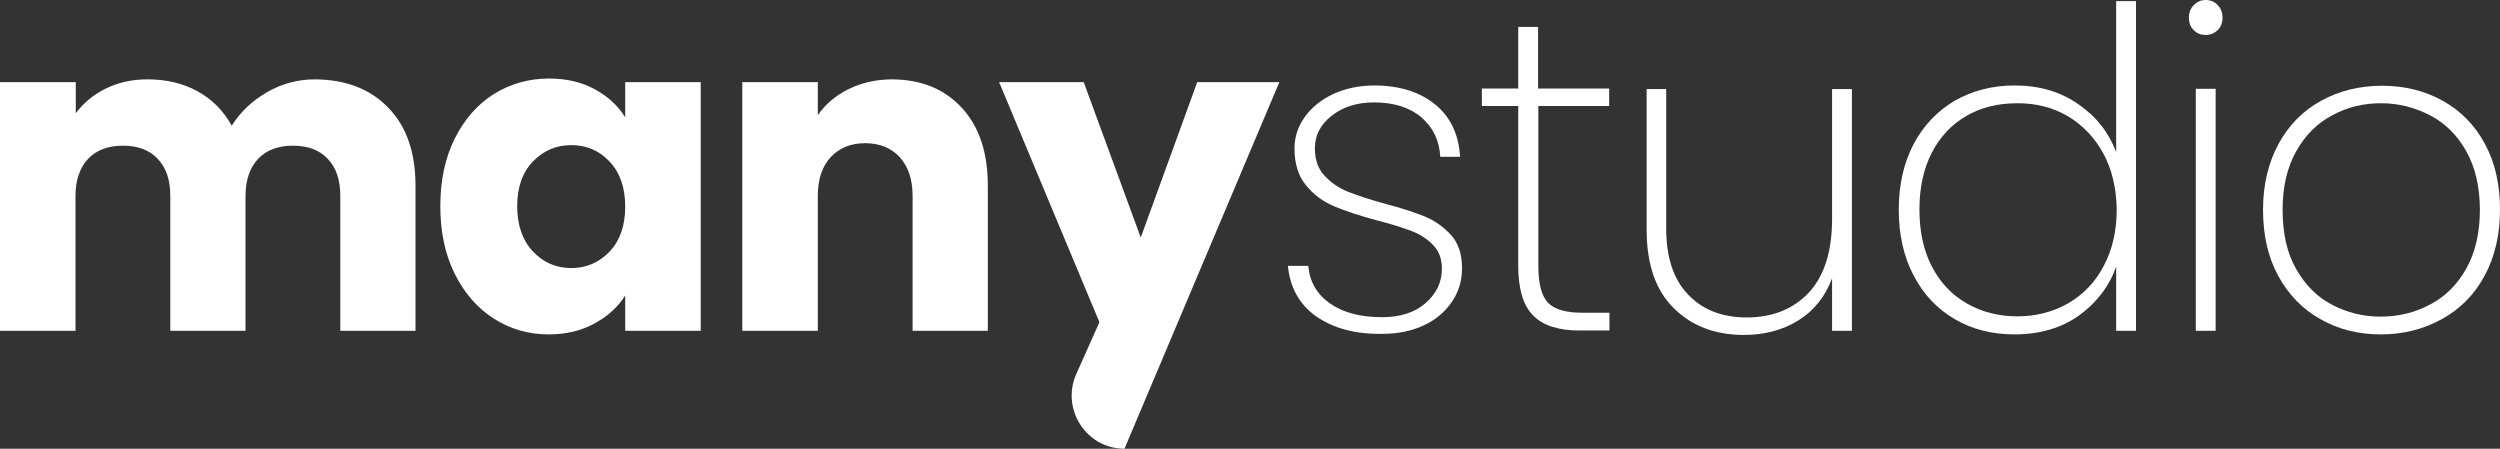
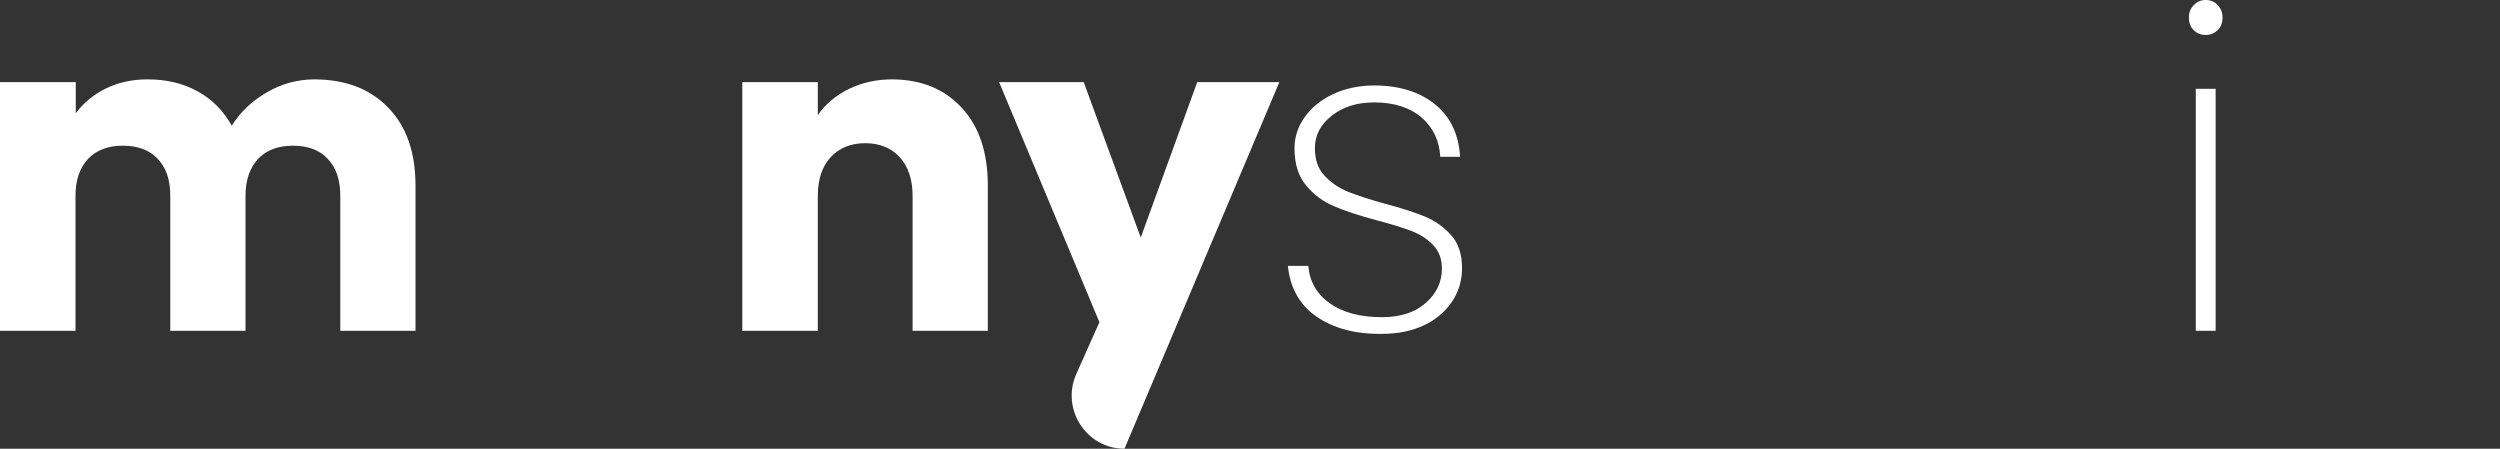
<svg xmlns="http://www.w3.org/2000/svg" width="156" height="28" viewBox="0 0 156 28" fill="none">
  <rect x="0" y="0" width="156" height="28" fill="#333333" stroke="none" />
  <path d="M24.226 6.719C25.361 7.879 25.928 9.507 25.928 11.584V20.641H21.234V12.225C21.234 11.221 20.977 10.459 20.444 9.905C19.928 9.351 19.188 9.091 18.277 9.091C17.349 9.091 16.627 9.368 16.111 9.905C15.595 10.459 15.32 11.221 15.32 12.225V20.641H10.626V12.225C10.626 11.221 10.368 10.459 9.835 9.905C9.319 9.351 8.58 9.091 7.668 9.091C6.74 9.091 6.018 9.368 5.502 9.905C4.986 10.459 4.711 11.221 4.711 12.225V20.641H0V5.126H4.728V7.065C5.21 6.424 5.829 5.905 6.602 5.524C7.376 5.143 8.253 4.952 9.216 4.952C10.368 4.952 11.417 5.195 12.328 5.697C13.239 6.199 13.944 6.909 14.46 7.844C14.993 6.996 15.715 6.303 16.644 5.766C17.555 5.229 18.569 4.952 19.653 4.952C21.578 4.97 23.091 5.541 24.226 6.719Z" fill="white" />
-   <path d="M28.37 8.658C28.972 7.446 29.78 6.528 30.811 5.87C31.843 5.229 32.995 4.9 34.267 4.9C35.351 4.9 36.313 5.126 37.122 5.576C37.947 6.026 38.566 6.597 39.013 7.325V5.126H43.724V20.641H39.013V18.442C38.549 19.169 37.913 19.74 37.087 20.191C36.262 20.641 35.316 20.866 34.233 20.866C32.978 20.866 31.843 20.537 30.811 19.879C29.78 19.221 28.972 18.286 28.37 17.074C27.768 15.861 27.476 14.459 27.476 12.866C27.476 11.273 27.768 9.87 28.37 8.658ZM38.033 10.078C37.38 9.385 36.589 9.056 35.643 9.056C34.697 9.056 33.906 9.403 33.253 10.078C32.6 10.753 32.273 11.688 32.273 12.866C32.273 14.043 32.6 14.996 33.253 15.688C33.906 16.381 34.697 16.727 35.643 16.727C36.589 16.727 37.38 16.381 38.033 15.706C38.686 15.013 39.013 14.078 39.013 12.9C39.013 11.706 38.686 10.771 38.033 10.078Z" fill="white" />
  <path d="M60.024 6.736C61.107 7.913 61.64 9.524 61.64 11.584V20.641H56.946V12.225C56.946 11.186 56.671 10.39 56.138 9.801C55.605 9.229 54.883 8.935 53.989 8.935C53.095 8.935 52.373 9.229 51.84 9.801C51.306 10.372 51.031 11.186 51.031 12.225V20.641H46.32V5.126H51.031V7.186C51.513 6.494 52.149 5.957 52.957 5.558C53.765 5.16 54.676 4.952 55.691 4.952C57.514 4.97 58.941 5.558 60.024 6.736Z" fill="white" />
  <path d="M79.831 5.126L70.168 28C67.78 28 66.186 25.519 67.166 23.325L68.604 20.104L62.345 5.126H67.624L71.183 14.822L74.707 5.126L79.831 5.126Z" fill="white" />
  <path d="M82.152 19.758C81.086 19.013 80.502 17.957 80.364 16.589H81.636C81.722 17.576 82.169 18.355 82.978 18.926C83.786 19.498 84.869 19.792 86.245 19.792C87.379 19.792 88.29 19.498 88.961 18.909C89.632 18.32 89.975 17.61 89.975 16.762C89.975 16.173 89.804 15.688 89.442 15.307C89.082 14.926 88.634 14.632 88.101 14.424C87.568 14.216 86.846 13.991 85.918 13.749C84.817 13.455 83.923 13.16 83.236 12.866C82.548 12.571 81.98 12.156 81.499 11.567C81.017 10.996 80.777 10.216 80.777 9.264C80.777 8.554 80.983 7.913 81.413 7.307C81.843 6.701 82.427 6.234 83.184 5.87C83.941 5.524 84.8 5.333 85.746 5.333C87.311 5.333 88.583 5.732 89.546 6.511C90.508 7.29 91.024 8.381 91.11 9.784H89.872C89.821 8.779 89.425 7.965 88.72 7.342C87.998 6.719 87.001 6.39 85.746 6.39C84.68 6.39 83.803 6.667 83.098 7.221C82.393 7.775 82.049 8.45 82.049 9.247C82.049 9.957 82.238 10.528 82.651 10.961C83.046 11.394 83.528 11.723 84.112 11.965C84.697 12.191 85.454 12.45 86.416 12.71C87.465 12.987 88.308 13.264 88.944 13.524C89.58 13.801 90.113 14.182 90.56 14.684C91.007 15.186 91.231 15.879 91.231 16.727C91.231 17.506 91.024 18.216 90.594 18.84C90.165 19.463 89.58 19.965 88.824 20.312C88.067 20.658 87.225 20.831 86.279 20.831C84.577 20.866 83.218 20.485 82.152 19.758Z" fill="white" />
-   <path d="M95.993 16.606C95.993 17.714 96.2 18.476 96.595 18.892C97.008 19.307 97.713 19.515 98.744 19.515H100.429V20.623H98.555C97.249 20.623 96.286 20.312 95.667 19.688C95.048 19.065 94.738 18.026 94.738 16.589V6.615H92.469V5.524H94.738V1.68H95.976V5.524H100.412V6.615H95.993V16.606Z" fill="white" />
-   <path d="M115.56 5.541V20.641H114.322V17.368C113.892 18.511 113.187 19.394 112.207 20C111.227 20.606 110.092 20.9 108.82 20.9C107.032 20.9 105.57 20.346 104.453 19.238C103.318 18.13 102.751 16.502 102.751 14.338V5.558H103.971V14.251C103.971 16.052 104.418 17.42 105.33 18.372C106.224 19.325 107.462 19.809 108.992 19.809C110.608 19.809 111.898 19.29 112.878 18.251C113.841 17.212 114.322 15.671 114.322 13.645V5.558H115.56V5.541Z" fill="white" />
-   <path d="M119.411 8.987C120.03 7.827 120.89 6.926 121.973 6.286C123.074 5.662 124.312 5.333 125.704 5.333C127.235 5.333 128.559 5.714 129.676 6.494C130.794 7.255 131.585 8.26 132.049 9.489V0.069H133.287V20.641H132.049V16.641C131.602 17.887 130.828 18.892 129.728 19.688C128.627 20.468 127.286 20.866 125.704 20.866C124.312 20.866 123.057 20.554 121.973 19.913C120.873 19.273 120.03 18.372 119.411 17.195C118.792 16.017 118.483 14.649 118.483 13.091C118.483 11.533 118.792 10.165 119.411 8.987ZM131.258 9.593C130.708 8.589 129.968 7.81 129.04 7.255C128.094 6.701 127.046 6.442 125.894 6.442C124.673 6.442 123.607 6.701 122.695 7.238C121.767 7.775 121.062 8.537 120.546 9.524C120.03 10.528 119.773 11.706 119.773 13.074C119.773 14.442 120.03 15.636 120.546 16.623C121.062 17.628 121.784 18.39 122.713 18.926C123.641 19.463 124.707 19.74 125.894 19.74C127.046 19.74 128.112 19.463 129.057 18.926C130.003 18.372 130.742 17.61 131.275 16.589C131.808 15.584 132.083 14.407 132.083 13.074C132.066 11.758 131.791 10.597 131.258 9.593Z" fill="white" />
  <path d="M136.898 1.887C136.691 1.697 136.588 1.437 136.588 1.091C136.588 0.779 136.691 0.519 136.898 0.312C137.104 0.104 137.345 0 137.637 0C137.929 0 138.187 0.104 138.376 0.312C138.583 0.519 138.686 0.779 138.686 1.091C138.686 1.42 138.583 1.697 138.376 1.887C138.17 2.078 137.929 2.182 137.637 2.182C137.345 2.182 137.104 2.095 136.898 1.887ZM138.256 5.541V20.641H137.018V5.541H138.256Z" fill="white" />
-   <path d="M144.79 19.913C143.672 19.29 142.795 18.372 142.159 17.212C141.523 16.035 141.213 14.667 141.213 13.091C141.213 11.533 141.54 10.165 142.176 8.987C142.812 7.81 143.706 6.909 144.841 6.286C145.976 5.662 147.231 5.351 148.641 5.351C150.034 5.351 151.306 5.662 152.424 6.286C153.541 6.909 154.418 7.792 155.054 8.97C155.69 10.13 156 11.515 156 13.091C156 14.667 155.673 16.035 155.037 17.212C154.401 18.39 153.507 19.29 152.372 19.913C151.237 20.537 149.982 20.866 148.572 20.866C147.162 20.866 145.907 20.554 144.79 19.913ZM151.616 19.013C152.561 18.528 153.318 17.784 153.885 16.779C154.453 15.775 154.745 14.546 154.745 13.091C154.745 11.654 154.453 10.424 153.885 9.42C153.318 8.416 152.561 7.671 151.616 7.186C150.67 6.701 149.673 6.442 148.572 6.442C147.489 6.442 146.475 6.684 145.546 7.186C144.618 7.671 143.861 8.416 143.294 9.42C142.726 10.424 142.434 11.636 142.434 13.091C142.434 14.563 142.709 15.792 143.277 16.779C143.844 17.784 144.583 18.528 145.512 19.013C146.44 19.498 147.455 19.758 148.538 19.758C149.655 19.758 150.67 19.515 151.616 19.013Z" fill="white" />
</svg>